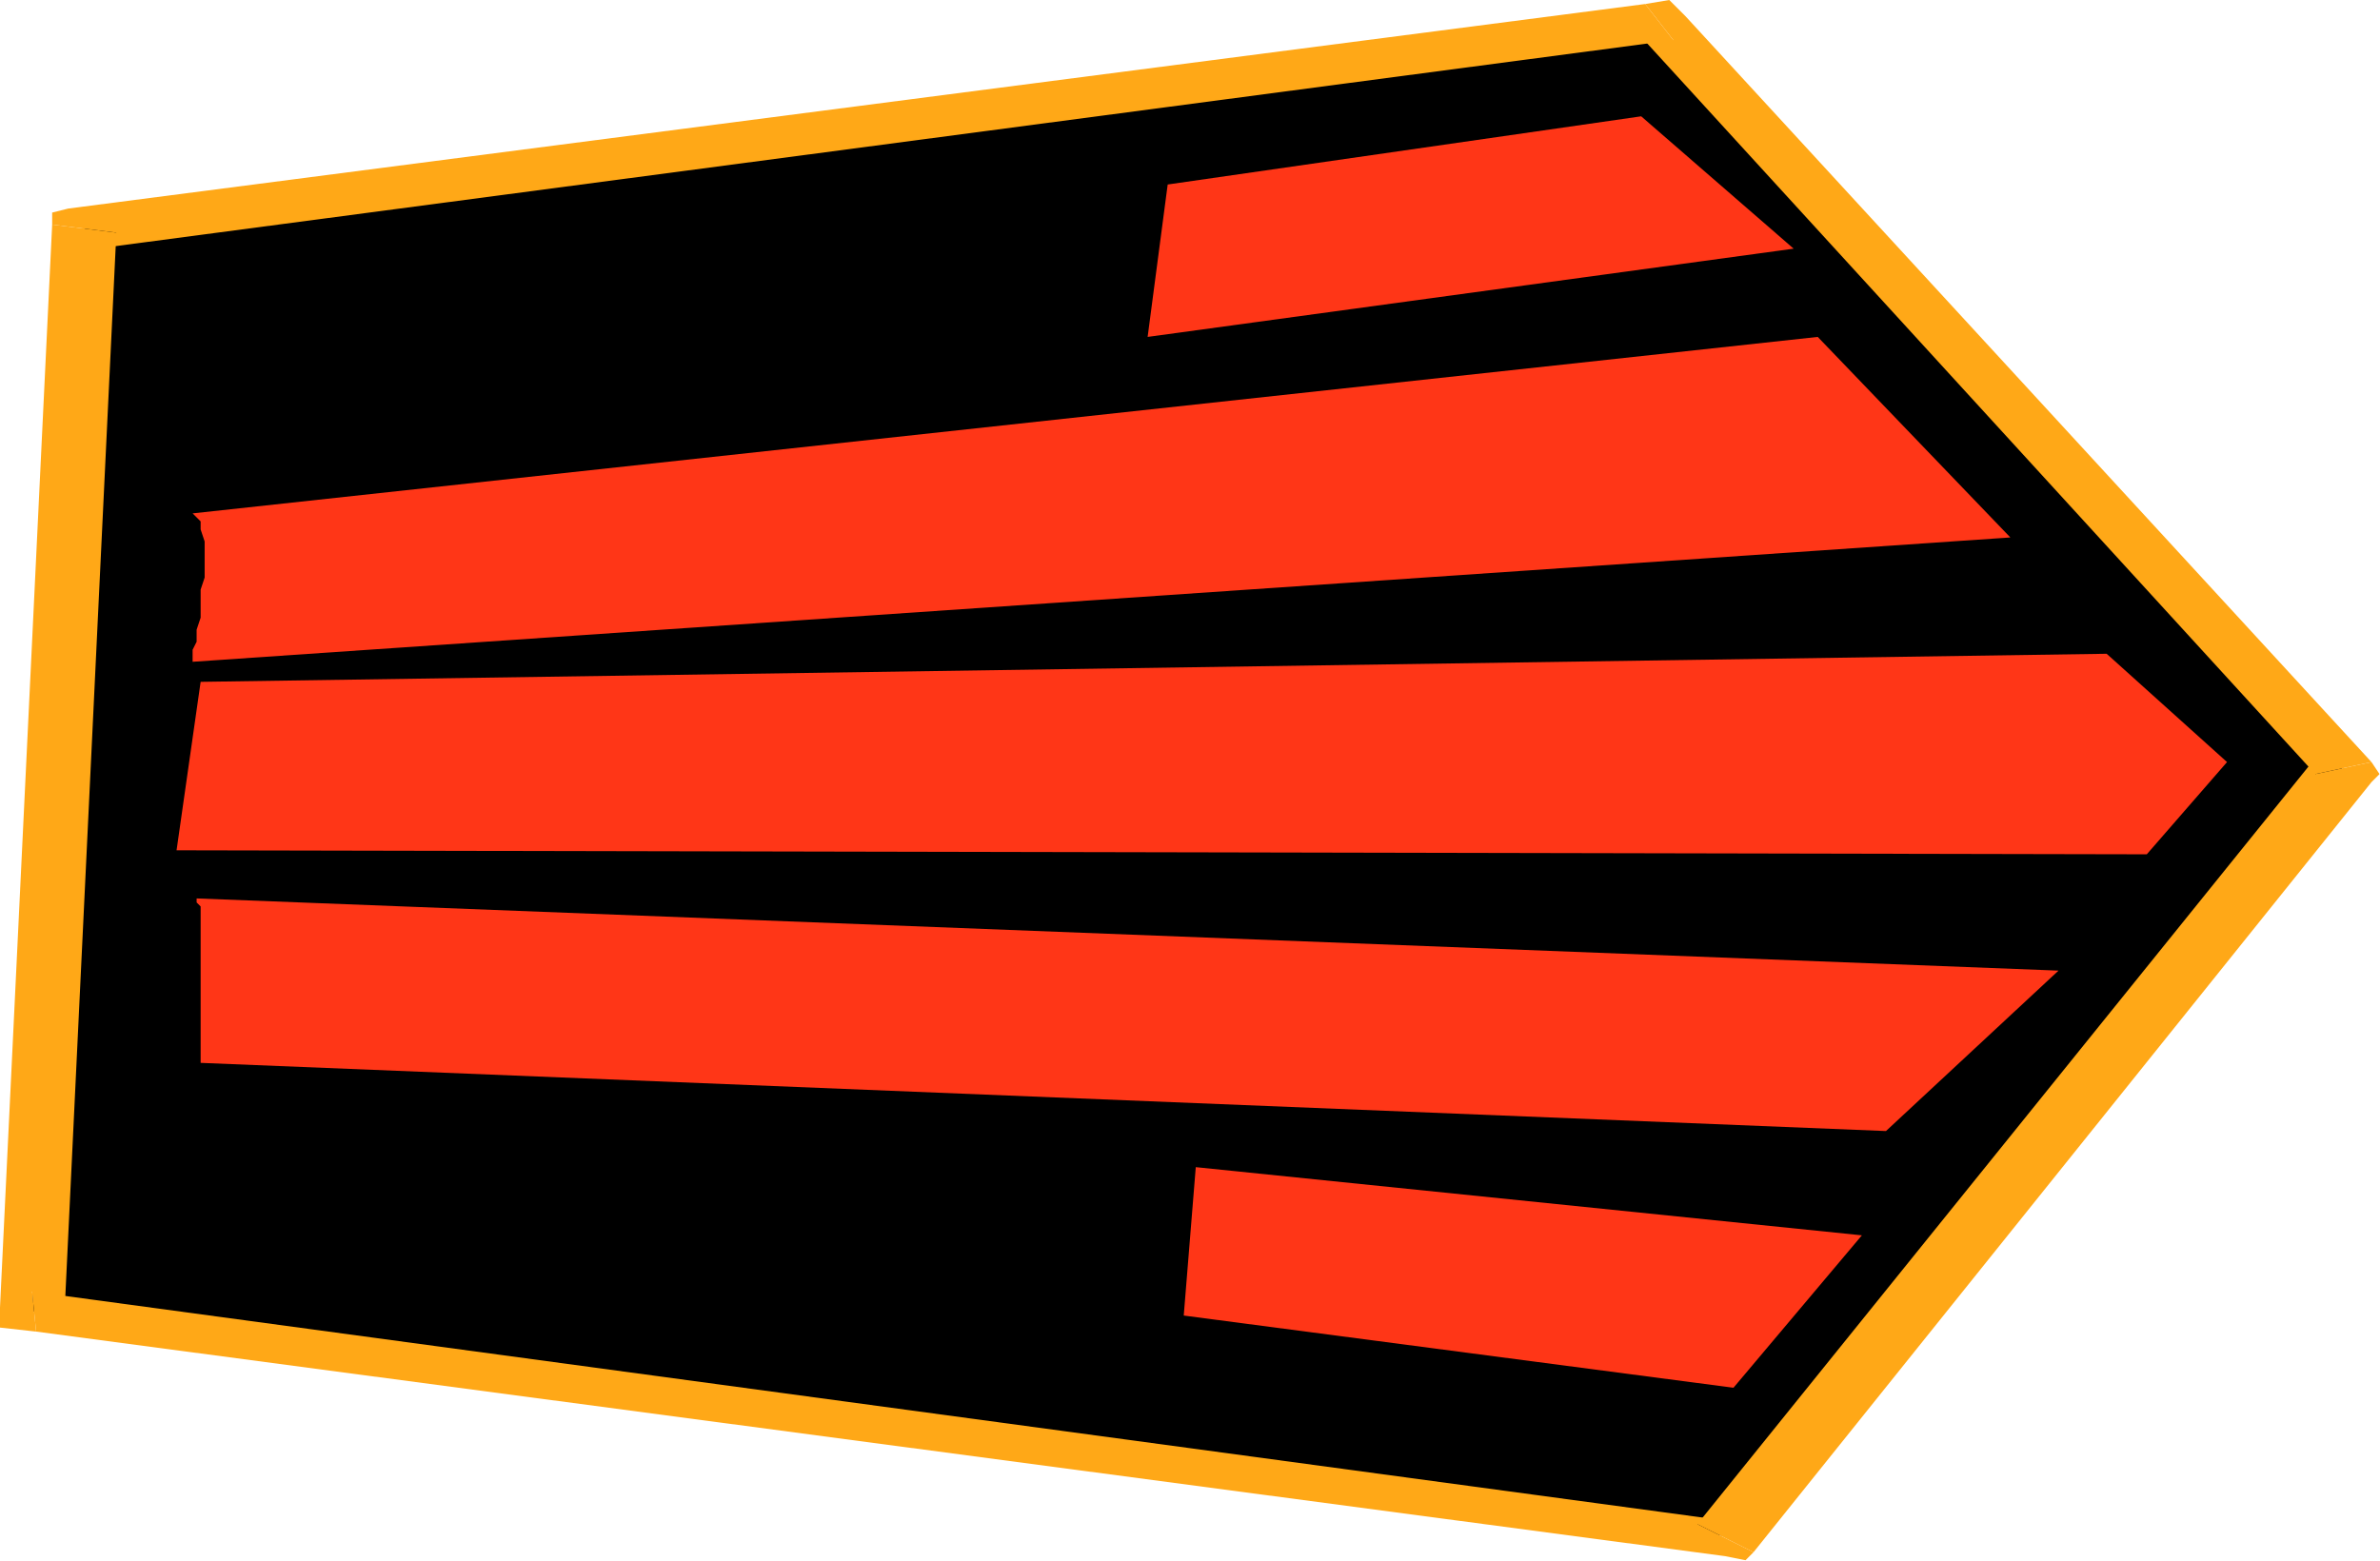
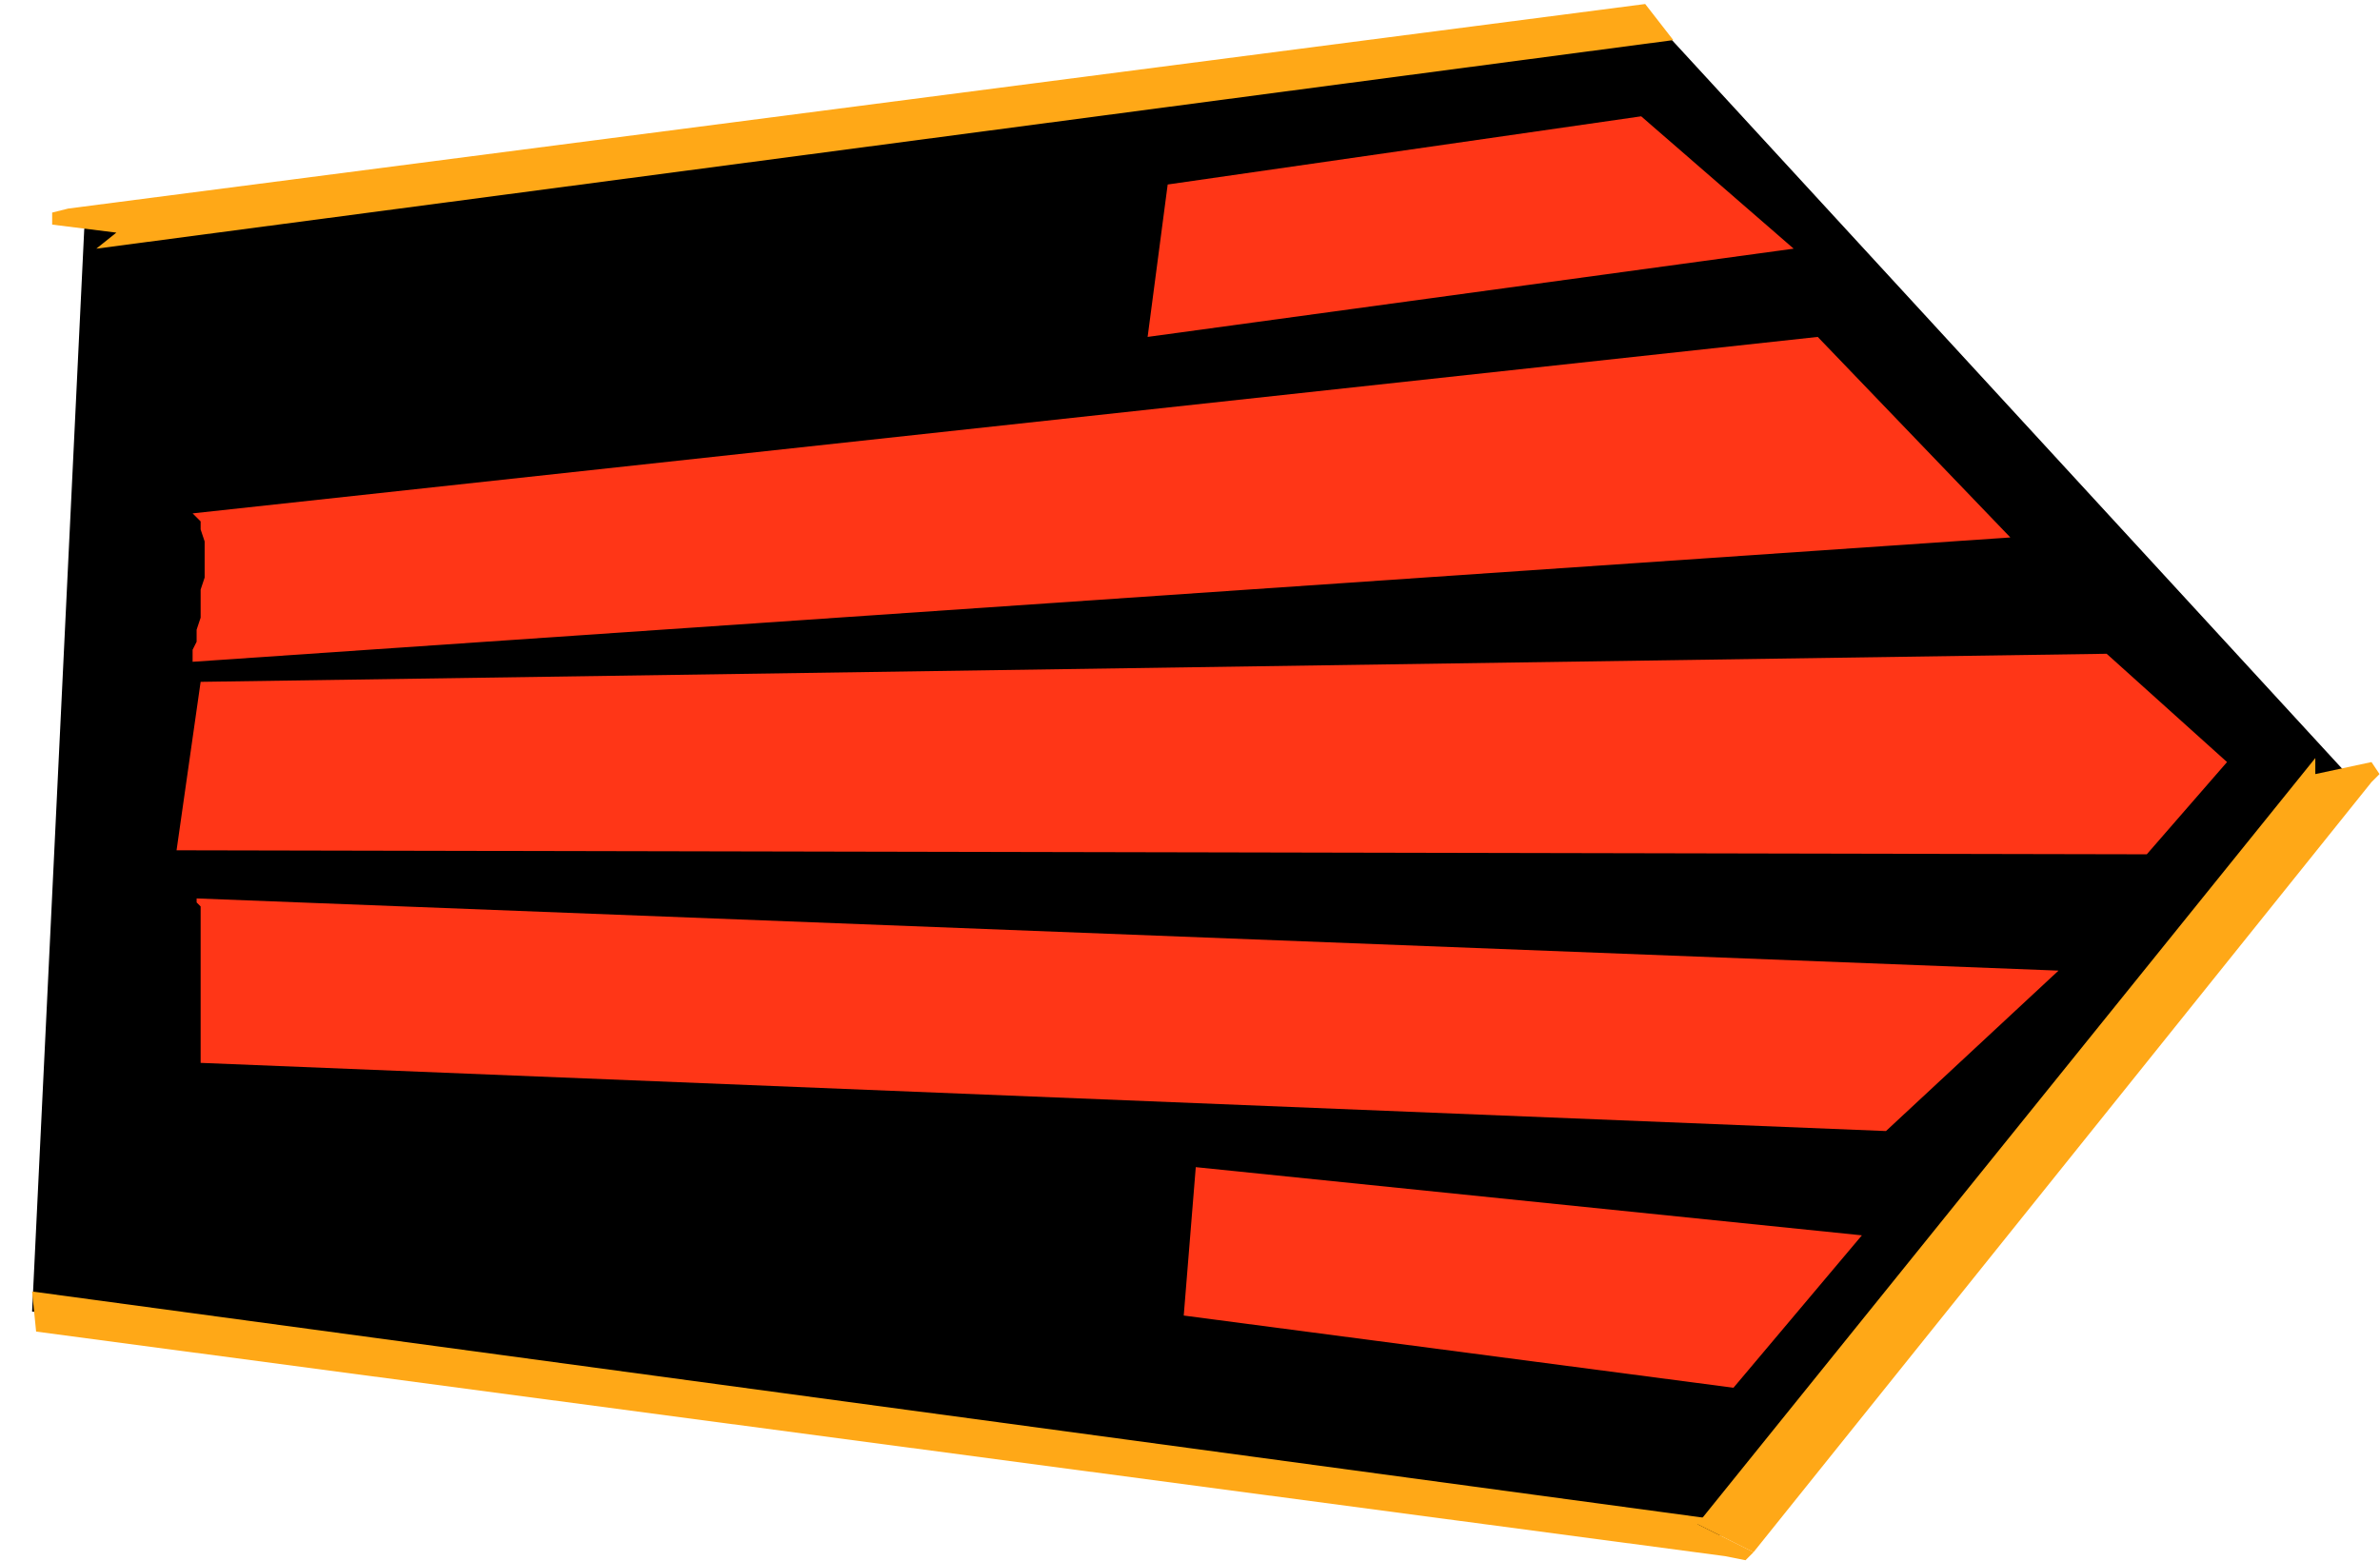
<svg xmlns="http://www.w3.org/2000/svg" xmlns:ns1="http://sodipodi.sourceforge.net/DTD/sodipodi-0.dtd" xmlns:ns2="http://www.inkscape.org/namespaces/inkscape" version="1.0" width="125.476mm" height="82.296mm" id="svg27" ns1:docname="AD002008.WMF">
  <ns1:namedview pagecolor="#ffffff" bordercolor="#666666" borderopacity="1" objecttolerance="10" gridtolerance="10" guidetolerance="10" ns2:pageopacity="0" ns2:pageshadow="2" ns2:window-width="640" ns2:window-height="480" id="namedview29" />
  <defs id="defs3">
    <pattern id="WMFhbasepattern" patternUnits="userSpaceOnUse" width="6" height="6" x="0" y="0" />
  </defs>
  <path style="fill:#000000;fill-rule:evenodd;fill-opacity:1;stroke:none;" d="  M 16.791,45.562   L 6.397,261.385   L 343.814,306.148   L 466.948,153.474   L 330.222,4.796   L 16.791,45.562  z " id="path5" />
-   <path style="fill:#ffa817;fill-rule:nonzero;fill-opacity:1;stroke:none;" d="  M 7.196,265.382   L 0,260.585   L 10.394,44.763   L 23.187,46.362   L 12.793,262.983   L 6.397,257.388   L 7.196,265.382   L 0,264.582   L 0,260.585  z " id="path7" />
  <path style="fill:#ffa817;fill-rule:nonzero;fill-opacity:1;stroke:none;" d="  M 349.411,309.345   L 343.814,310.145   L 7.196,265.382   L 6.397,257.388   L 343.015,302.951   L 338.217,303.75   L 349.411,309.345   L 347.812,310.944   L 343.814,310.145  z " id="path9" />
  <path style="fill:#ffa817;fill-rule:nonzero;fill-opacity:1;stroke:none;" d="  M 472.545,151.875   L 472.545,155.872   L 349.411,309.345   L 338.217,303.75   L 461.351,151.076   L 461.351,154.273   L 472.545,151.875   L 474.144,154.273   L 472.545,155.872  z " id="path11" />
-   <path style="fill:#ffa817;fill-rule:nonzero;fill-opacity:1;stroke:none;" d="  M 327.823,0.799   L 335.819,3.197   L 472.545,151.875   L 461.351,154.273   L 325.424,5.595   L 333.42,7.993   L 327.823,0.799   L 332.62,0   L 335.819,3.197  z " id="path13" />
  <path style="fill:#ffa817;fill-rule:nonzero;fill-opacity:1;stroke:none;" d="  M 10.394,44.763   L 13.593,41.566   L 327.823,0.799   L 333.42,7.993   L 19.19,49.559   L 23.187,46.362   L 10.394,44.763   L 10.394,42.365   L 13.593,41.566  z " id="path15" />
  <path style="fill:#ff3617;fill-rule:evenodd;fill-opacity:1;stroke:none;" d="  M 228.677,67.145   L 357.407,49.559   L 327.023,23.181   L 232.674,36.77   L 228.677,67.145  z " id="path17" />
  <path style="fill:#ff3617;fill-rule:evenodd;fill-opacity:1;stroke:none;" d="  M 38.379,102.316   L 362.204,67.145   L 400.584,107.112   L 38.379,131.891   L 38.379,131.891   L 38.379,131.092   L 38.379,129.493   L 39.179,127.895   L 39.179,125.497   L 39.978,123.099   L 39.978,120.701   L 39.978,117.503   L 40.778,115.105   L 40.778,112.707   L 40.778,110.309   L 40.778,107.911   L 39.978,105.513   L 39.978,103.914   L 39.179,103.115   L 38.379,102.316  z " id="path19" />
  <path style="fill:#ff3617;fill-rule:evenodd;fill-opacity:1;stroke:none;" d="  M 39.978,135.888   L 419.773,130.293   L 443.76,151.875   L 427.769,170.26   L 35.181,169.46   L 39.978,135.888  z " id="path21" />
  <path style="fill:#ff3617;fill-rule:evenodd;fill-opacity:1;stroke:none;" d="  M 39.179,179.053   L 410.179,193.441   L 375.797,225.414   L 39.978,211.826   L 39.978,211.826   L 39.978,210.227   L 39.978,208.628   L 39.978,207.03   L 39.978,204.632   L 39.978,201.434   L 39.978,199.036   L 39.978,195.839   L 39.978,192.641   L 39.978,189.444   L 39.978,187.046   L 39.978,184.648   L 39.978,182.25   L 39.978,180.651   L 39.179,179.852   L 39.179,179.053  z " id="path23" />
  <path style="fill:#ff3617;fill-rule:evenodd;fill-opacity:1;stroke:none;" d="  M 238.271,232.608   L 371,246.197   L 345.413,276.572   L 235.873,262.184   L 238.271,232.608  z " id="path25" />
</svg>